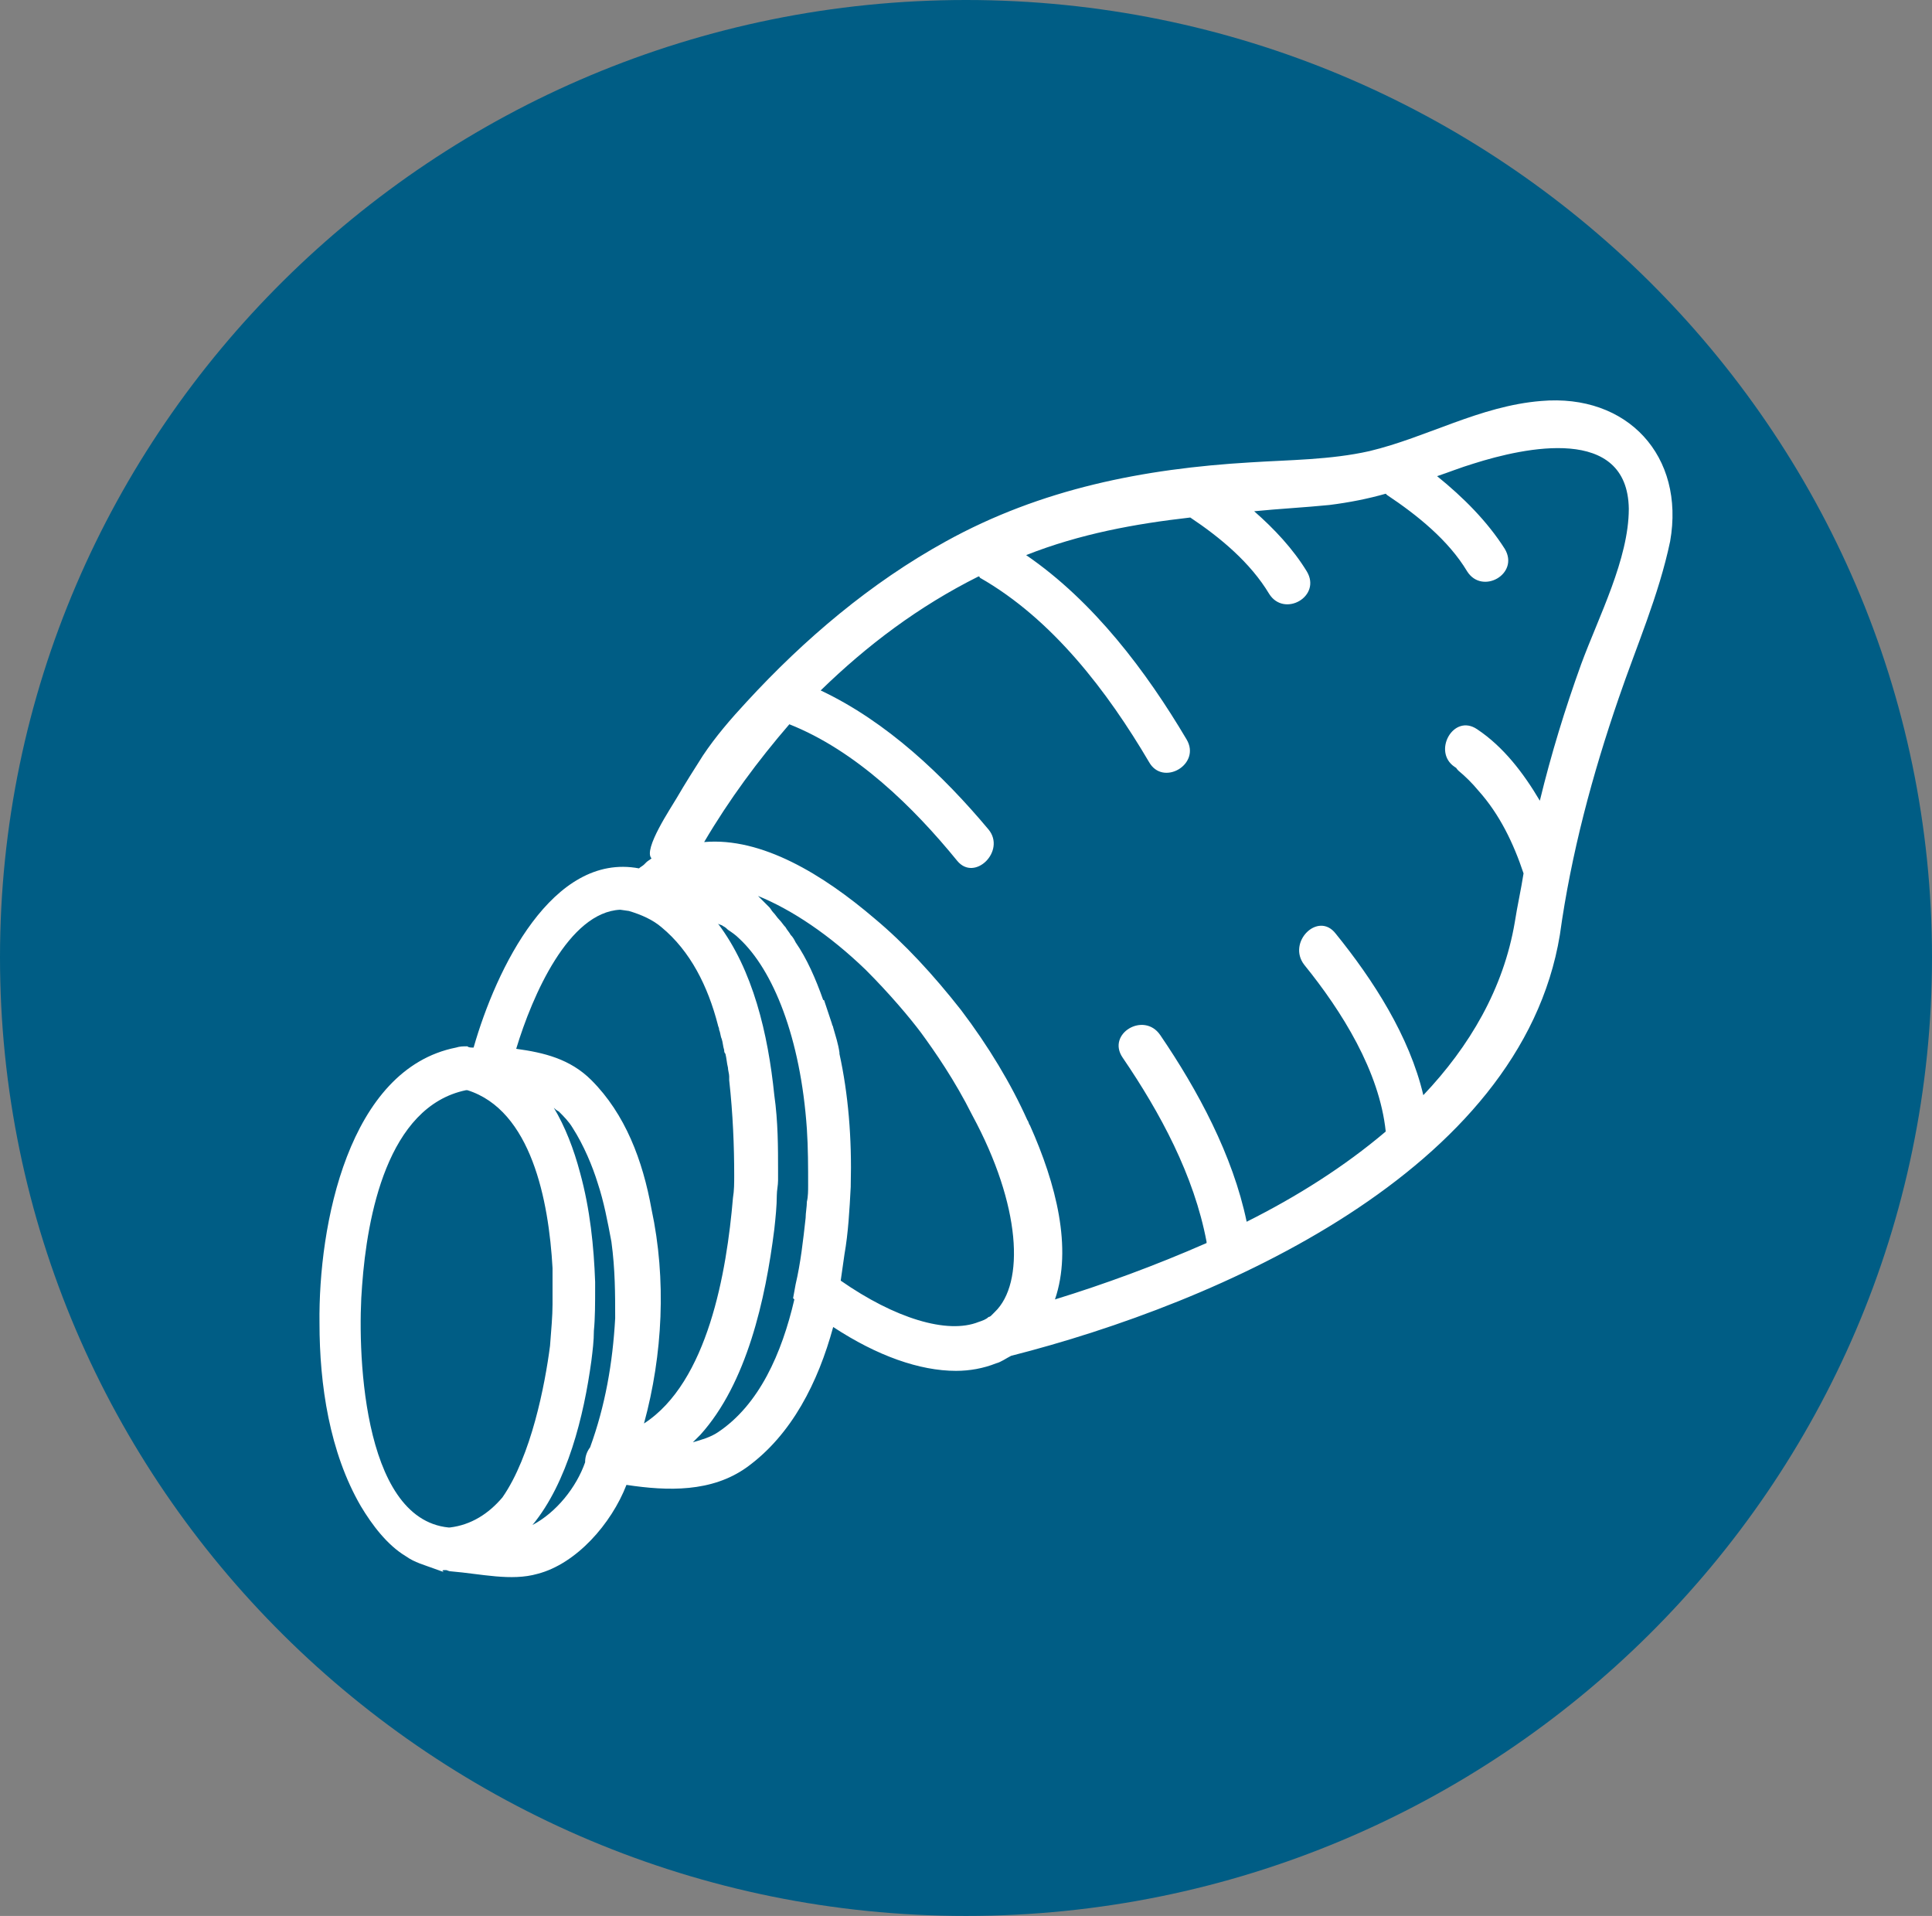
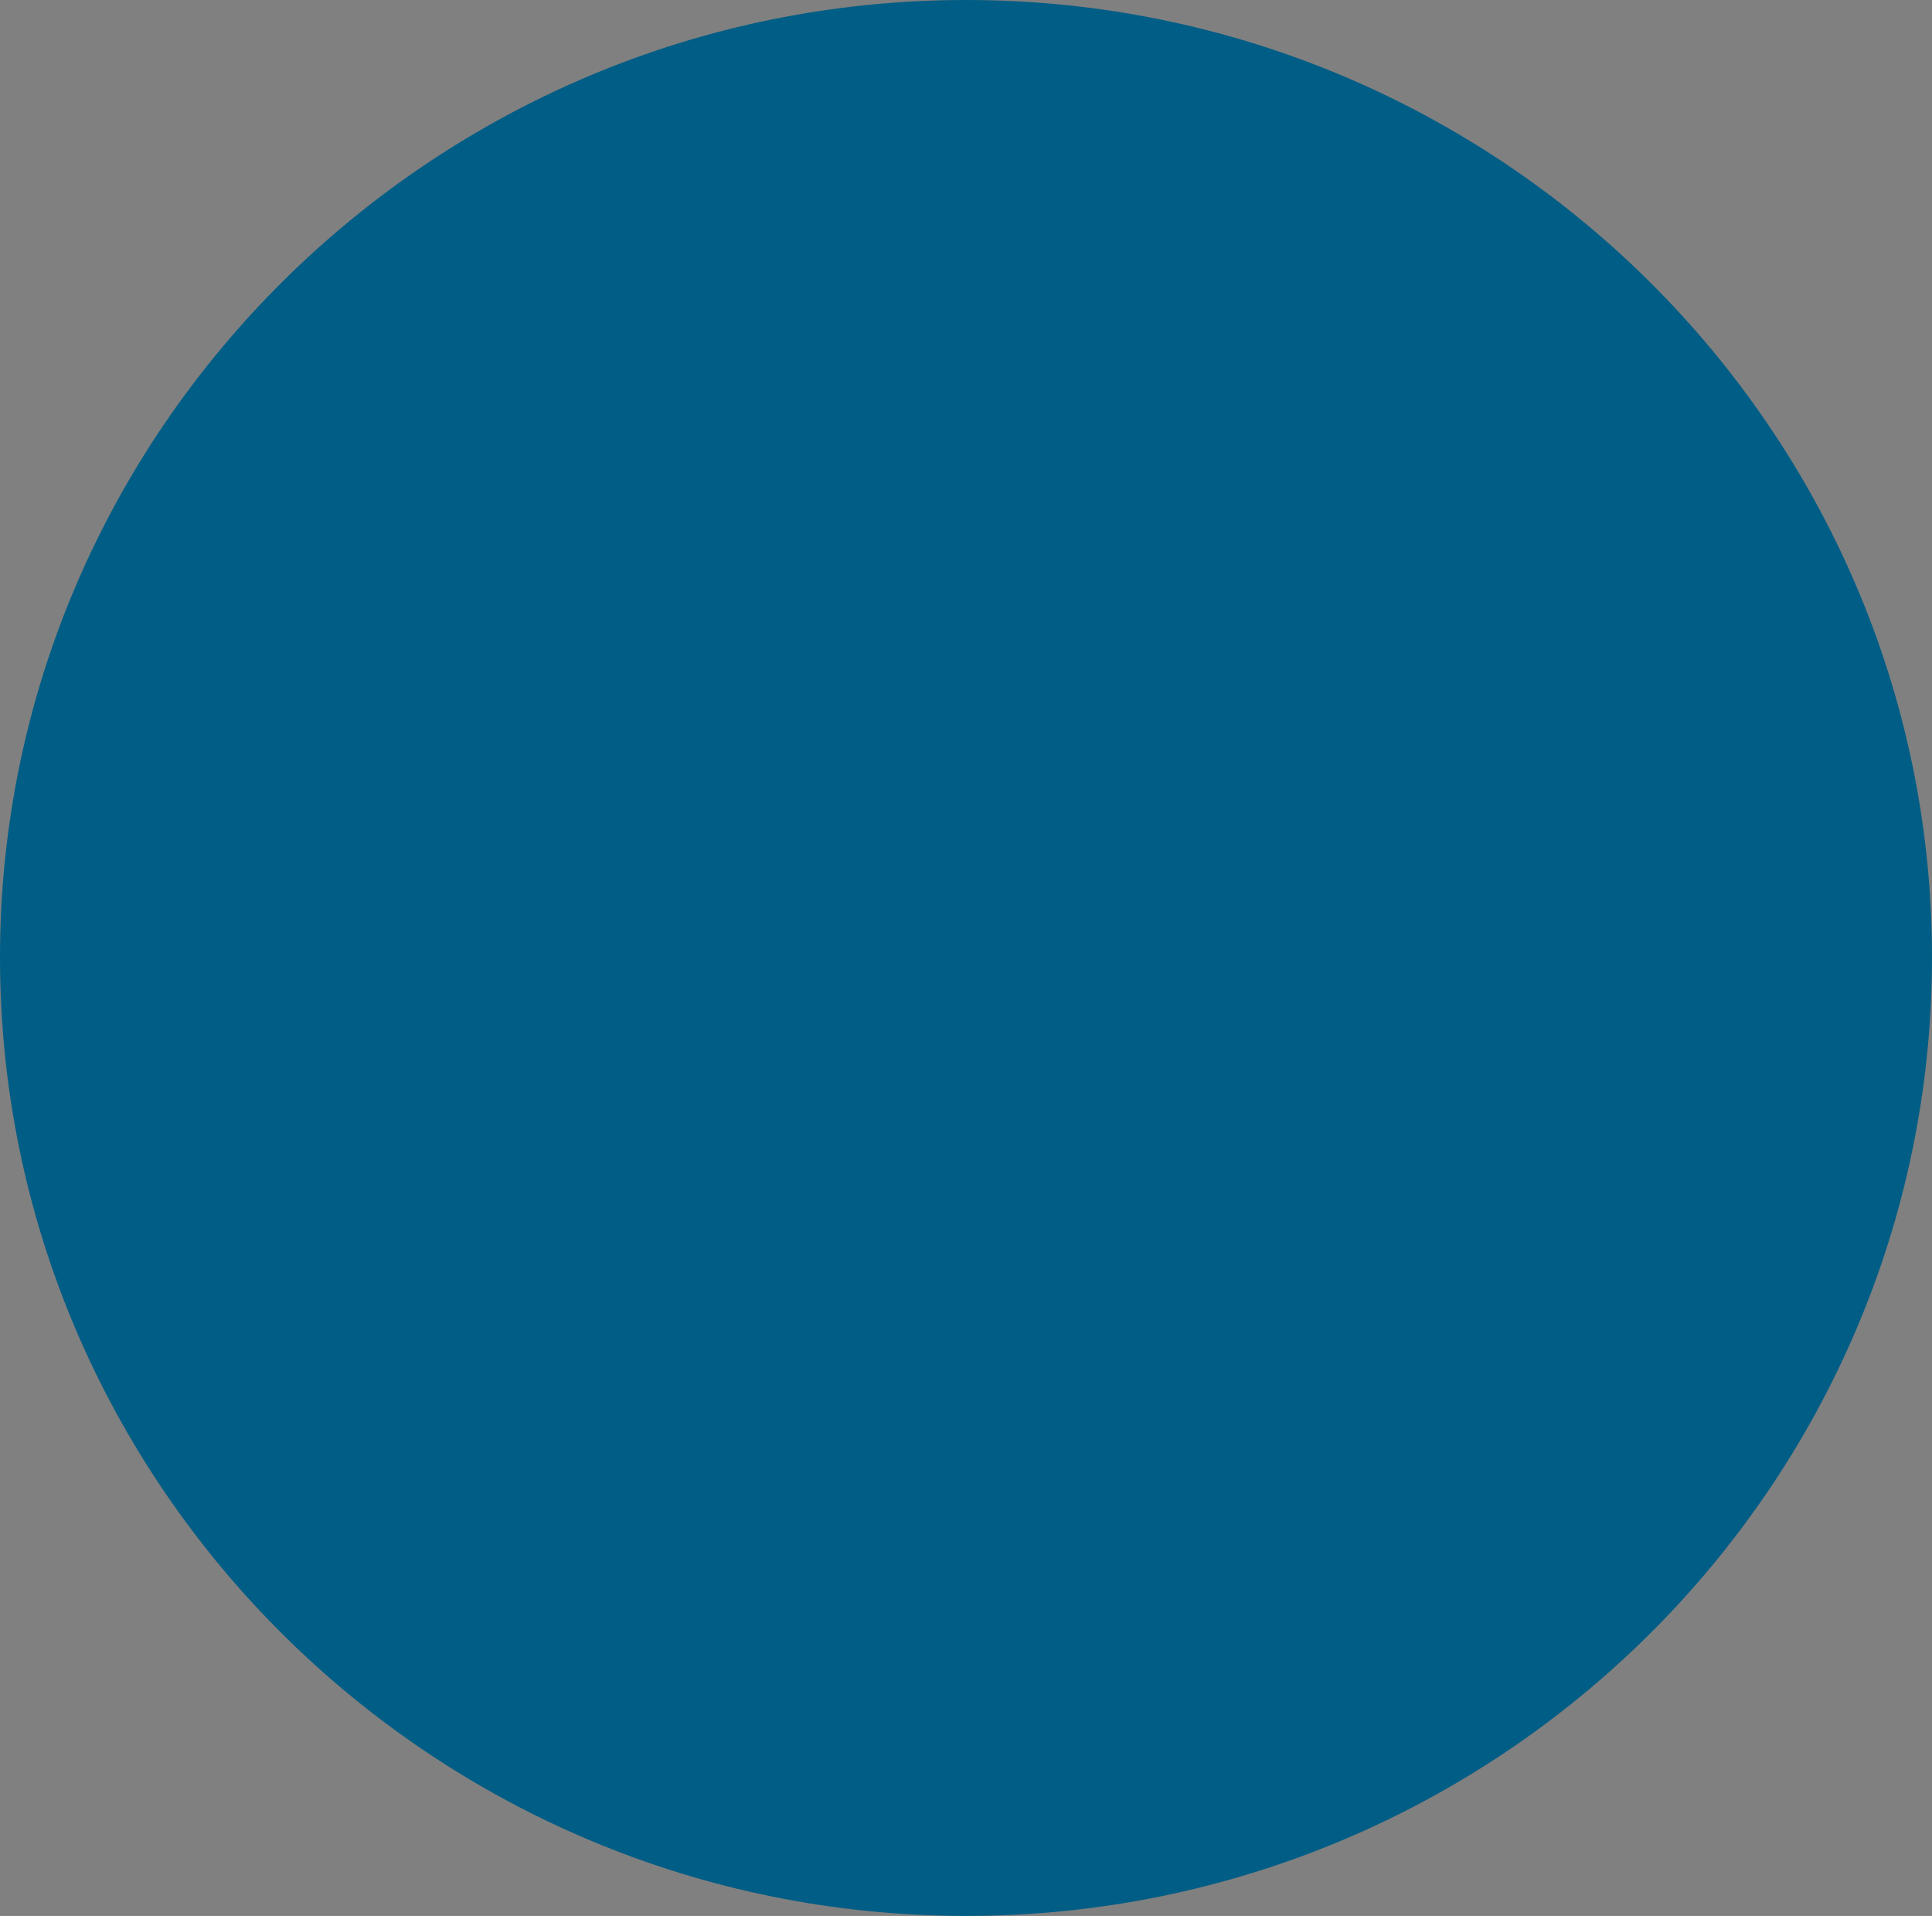
<svg xmlns="http://www.w3.org/2000/svg" version="1.1" id="Warstwa_1" x="0px" y="0px" viewBox="0 0 154.2 152.9" style="enable-background:new 0 0 154.2 152.9;" xml:space="preserve">
  <rect x="0" y="0" width="154.2" height="152.9" fill="#808080" stroke="none" />
  <style type="text/css">
	.st0{fill:#005D85;}
	.st1{fill:#FFFFFF;}
</style>
  <g>
    <path class="st0" d="M77.1,152.9C34.6,152.9,0,118.6,0,76.4C0,34.3,34.6,0,77.1,0c42.5,0,77.1,34.3,77.1,76.4   C154.2,118.6,119.6,152.9,77.1,152.9z" />
-     <path class="st1" d="M123,32c-4.9,0.4-9.1,2.9-13.7,4c-3.1,0.7-6.4,0.7-9.5,0.9c-8.5,0.5-16.7,2.1-24.3,6.3   c-6,3.3-11.3,7.8-15.9,12.8c-1.3,1.4-2.5,2.8-3.5,4.3c-0.7,1.1-1.4,2.2-2.1,3.4c-0.4,0.7-2.7,4.1-2,4.8c-0.1,0.1-0.3,0.2-0.4,0.3   l-0.1,0.1c0,0,0,0-0.1,0.1c-0.1,0.1-0.3,0.2-0.4,0.3c0,0,0,0,0,0c-6.9-1.3-11.4,8-13.2,14.3c0,0,0,0,0,0c0,0-0.1,0-0.1,0   c-0.1,0-0.3,0-0.4-0.1c-0.3,0-0.6,0-0.9,0.1c-8.6,1.7-11,14.2-10.9,22c0,4.9,0.8,10.3,3.3,14.6c0.9,1.5,2.1,3.1,3.6,4   c0.7,0.5,1.5,0.7,2.3,1c1.4,0.5,0.2,0.1,0.8,0.1c0,0,0.1,0,0.1,0c0.1,0,0.2,0.1,0.4,0.1c2.4,0.2,4.8,0.8,6.9,0.2   c3.1-0.8,5.9-4,7.1-7.1c3.3,0.5,6.8,0.6,9.6-1.4c3.6-2.6,5.7-6.8,6.9-11.2c3.5,2.3,6.9,3.5,9.8,3.5c1.1,0,2.2-0.2,3.2-0.6   c0.4-0.1,0.8-0.4,1.2-0.6c16.5-4.2,40.7-14.7,43.8-33.6c0.9-6.5,2.6-12.8,4.7-18.9c1.4-4.1,3.2-8.2,4.1-12.5   C134.5,36.4,129.9,31.4,123,32z M40.1,119.5c-1.1,1.3-2.5,2.2-4.2,2.4c0,0,0,0-0.1,0c-7-0.7-7.3-14.5-6.9-19.3   c0.4-5.5,2-14.3,8.3-15.6c0,0,0.1,0,0.1,0c5.1,1.6,6.5,8.8,6.8,14.2c0,0,0,0.1,0,0.1c0,0.1,0,0.2,0,0.3c0,0.1,0,0.3,0,0.4   c0,0.1,0,0.2,0,0.3c0,0.1,0,0.2,0,0.4c0,0.1,0,0.2,0,0.3c0,0,0,0.1,0,0.1c0,0.3,0,0.7,0,1c0,0.9-0.1,2-0.2,3.3   C43.5,110.5,42.4,116.2,40.1,119.5z M49.1,105.2c-0.2,3.6-0.8,7-2,10.3c-0.3,0.4-0.4,0.8-0.4,1.2c-0.7,2-2.3,4-4.2,5   c2.8-3.4,4.1-8.7,4.7-13.1c0.1-0.8,0.2-1.6,0.2-2.4c0.1-1,0.1-2.2,0.1-3.5c0-0.1,0-0.2,0-0.3c0,0,0,0,0-0.1   c-0.1-2.8-0.4-5.8-1.2-8.7c-0.5-1.9-1.2-3.7-2.1-5.2c0.1,0.1,0.2,0.2,0.4,0.3c0.4,0.4,0.8,0.8,1.1,1.3c0.9,1.4,1.6,3.1,2,4.4   c0.5,1.5,0.8,3.1,1.1,4.7C49.1,101.3,49.1,103.3,49.1,105.2z M51.4,113.6c1.5-5.5,1.8-11.5,0.6-17.1c-0.7-3.9-2.1-7.6-4.8-10.3   c-1.7-1.7-3.8-2.2-6-2.5c1.3-4.3,4.2-10.9,8.3-11.1l0.7,0.1c1,0.3,1.9,0.7,2.6,1.3c2.3,1.9,3.7,4.7,4.5,7.8c0,0.1,0.1,0.2,0.1,0.4   c0.1,0.2,0.1,0.5,0.2,0.7c0.1,0.3,0.1,0.6,0.2,0.9c0,0.1,0,0.2,0.1,0.3c0.1,0.4,0.1,0.7,0.2,1.1c0,0.2,0.1,0.5,0.1,0.7   c0,0.1,0,0.2,0,0.3c0.3,2.7,0.4,5.3,0.4,7.6c0,0.6,0,1.2-0.1,1.8C58,101.5,56.5,110.3,51.4,113.6z M64.5,94.6c0,0.4,0,0.9-0.1,1.3   c0,0.4-0.1,0.9-0.1,1.3c-0.2,1.8-0.4,3.6-0.8,5.3l-0.2,1.1l0.1,0.1c-1,4.3-2.8,8.4-6.1,10.6c-0.6,0.4-1.3,0.6-2,0.8   c0.2-0.2,0.4-0.4,0.6-0.6c3.7-4.1,5.2-10.8,5.9-16.4c0.1-0.9,0.2-1.9,0.2-2.7c0-0.4,0.1-0.8,0.1-1.2c0-0.2,0-0.4,0-0.5   c0-0.1,0-0.2,0-0.3c0-1.8,0-3.9-0.3-6c-0.5-4.9-1.7-10-4.5-13.7c0.1,0.1,0.3,0.1,0.4,0.2c0.2,0.1,0.3,0.2,0.4,0.3   c0.3,0.2,0.6,0.4,0.9,0.7c2.7,2.5,4.9,7.9,5.4,15.2C64.5,91.6,64.5,93.2,64.5,94.6z M79.4,104.7c-0.1,0.1-0.2,0.2-0.3,0.3l0,0   c0,0-0.1,0.1-0.2,0.1c-0.2,0.2-0.5,0.3-0.8,0.4c-2.5,1-6.7-0.3-11-3.3c0.1-0.7,0.2-1.4,0.3-2.1c0.3-1.7,0.4-3.5,0.5-5.4   c0,0,0,0,0-0.1v0l0,0c0.1-3.8-0.2-7.3-0.9-10.5c0,0,0-0.1,0-0.1c-0.1-0.7-0.3-1.3-0.5-2c0-0.1-0.1-0.2-0.1-0.3   c-0.2-0.6-0.4-1.2-0.6-1.8c0,0,0-0.1-0.1-0.1c-0.6-1.7-1.3-3.3-2.2-4.6c-0.1-0.2-0.2-0.4-0.4-0.6c-0.1-0.2-0.3-0.4-0.4-0.6   c-0.2-0.2-0.3-0.4-0.5-0.6c-0.2-0.2-0.3-0.4-0.5-0.6c-0.1-0.1-0.2-0.3-0.3-0.4c-0.1-0.1-0.2-0.2-0.3-0.3c-0.2-0.2-0.4-0.4-0.6-0.6   c2.7,1.1,5.7,3.1,8.6,5.9c1.9,1.9,3.5,3.8,4.4,5c1.1,1.5,2.7,3.8,4.1,6.6C81.5,96.2,81.8,102.4,79.4,104.7z M126.2,53   c-1.3,3.6-2.4,7.2-3.3,10.9c-1.3-2.2-2.9-4.3-5-5.7c-1.9-1.3-3.6,1.8-1.8,3c0.3,0.2,0,0,0.3,0.3c0.6,0.5,1.1,1,1.6,1.6   c1.7,1.9,2.8,4.2,3.6,6.6c0,0,0,0,0,0c-0.2,1.3-0.5,2.6-0.7,3.9c-0.9,5.3-3.6,9.9-7.3,13.8c-1.1-4.7-4-9.2-7-12.9   c-1.4-1.8-3.9,0.7-2.5,2.5c3,3.7,6,8.5,6.5,13.3c-3.3,2.8-7.1,5.2-11.1,7.2c-1.1-5.3-3.9-10.5-6.9-14.9c-1.3-1.9-4.3-0.1-3,1.8   c3,4.4,5.7,9.4,6.7,14.7c0,0,0,0,0,0.1c-4.1,1.8-8.2,3.3-12.1,4.5c1.4-4.1,0.1-9.2-2-13.9c0,0,0,0,0,0c-0.1-0.1-0.1-0.3-0.2-0.4   c-1.3-2.9-3.1-5.9-5.3-8.8c-2.2-2.8-4.5-5.3-6.9-7.3c-4.1-3.5-9-6.5-13.6-6.1c2-3.4,4.3-6.5,6.8-9.4c5.3,2.1,9.9,6.6,13.4,10.9   c1.4,1.7,3.9-0.8,2.5-2.5c-3.6-4.3-8.1-8.6-13.4-11.1c3.7-3.6,7.8-6.7,12.6-9.1c0,0,0.1,0,0.1,0.1c5.8,3.3,10.2,9.1,13.5,14.7   c1.1,2,4.2,0.2,3-1.8c-3.2-5.4-7.4-11-12.8-14.7c4.3-1.7,8.7-2.5,13.1-3c2.4,1.6,4.8,3.6,6.3,6.1c1.2,1.9,4.2,0.2,3-1.8   c-1.1-1.8-2.6-3.4-4.2-4.8c2-0.2,4-0.3,6-0.5c1.6-0.2,3.1-0.5,4.5-0.9c0,0,0.1,0.1,0.1,0.1c2.4,1.6,4.9,3.6,6.4,6.1   c1.2,1.9,4.2,0.2,3-1.8c-1.4-2.2-3.3-4.1-5.4-5.8c0.9-0.3,1.9-0.7,2.9-1c4.1-1.3,12.3-3.1,12.4,3.6C130,44.6,127.6,49.2,126.2,53z" />
  </g>
</svg>